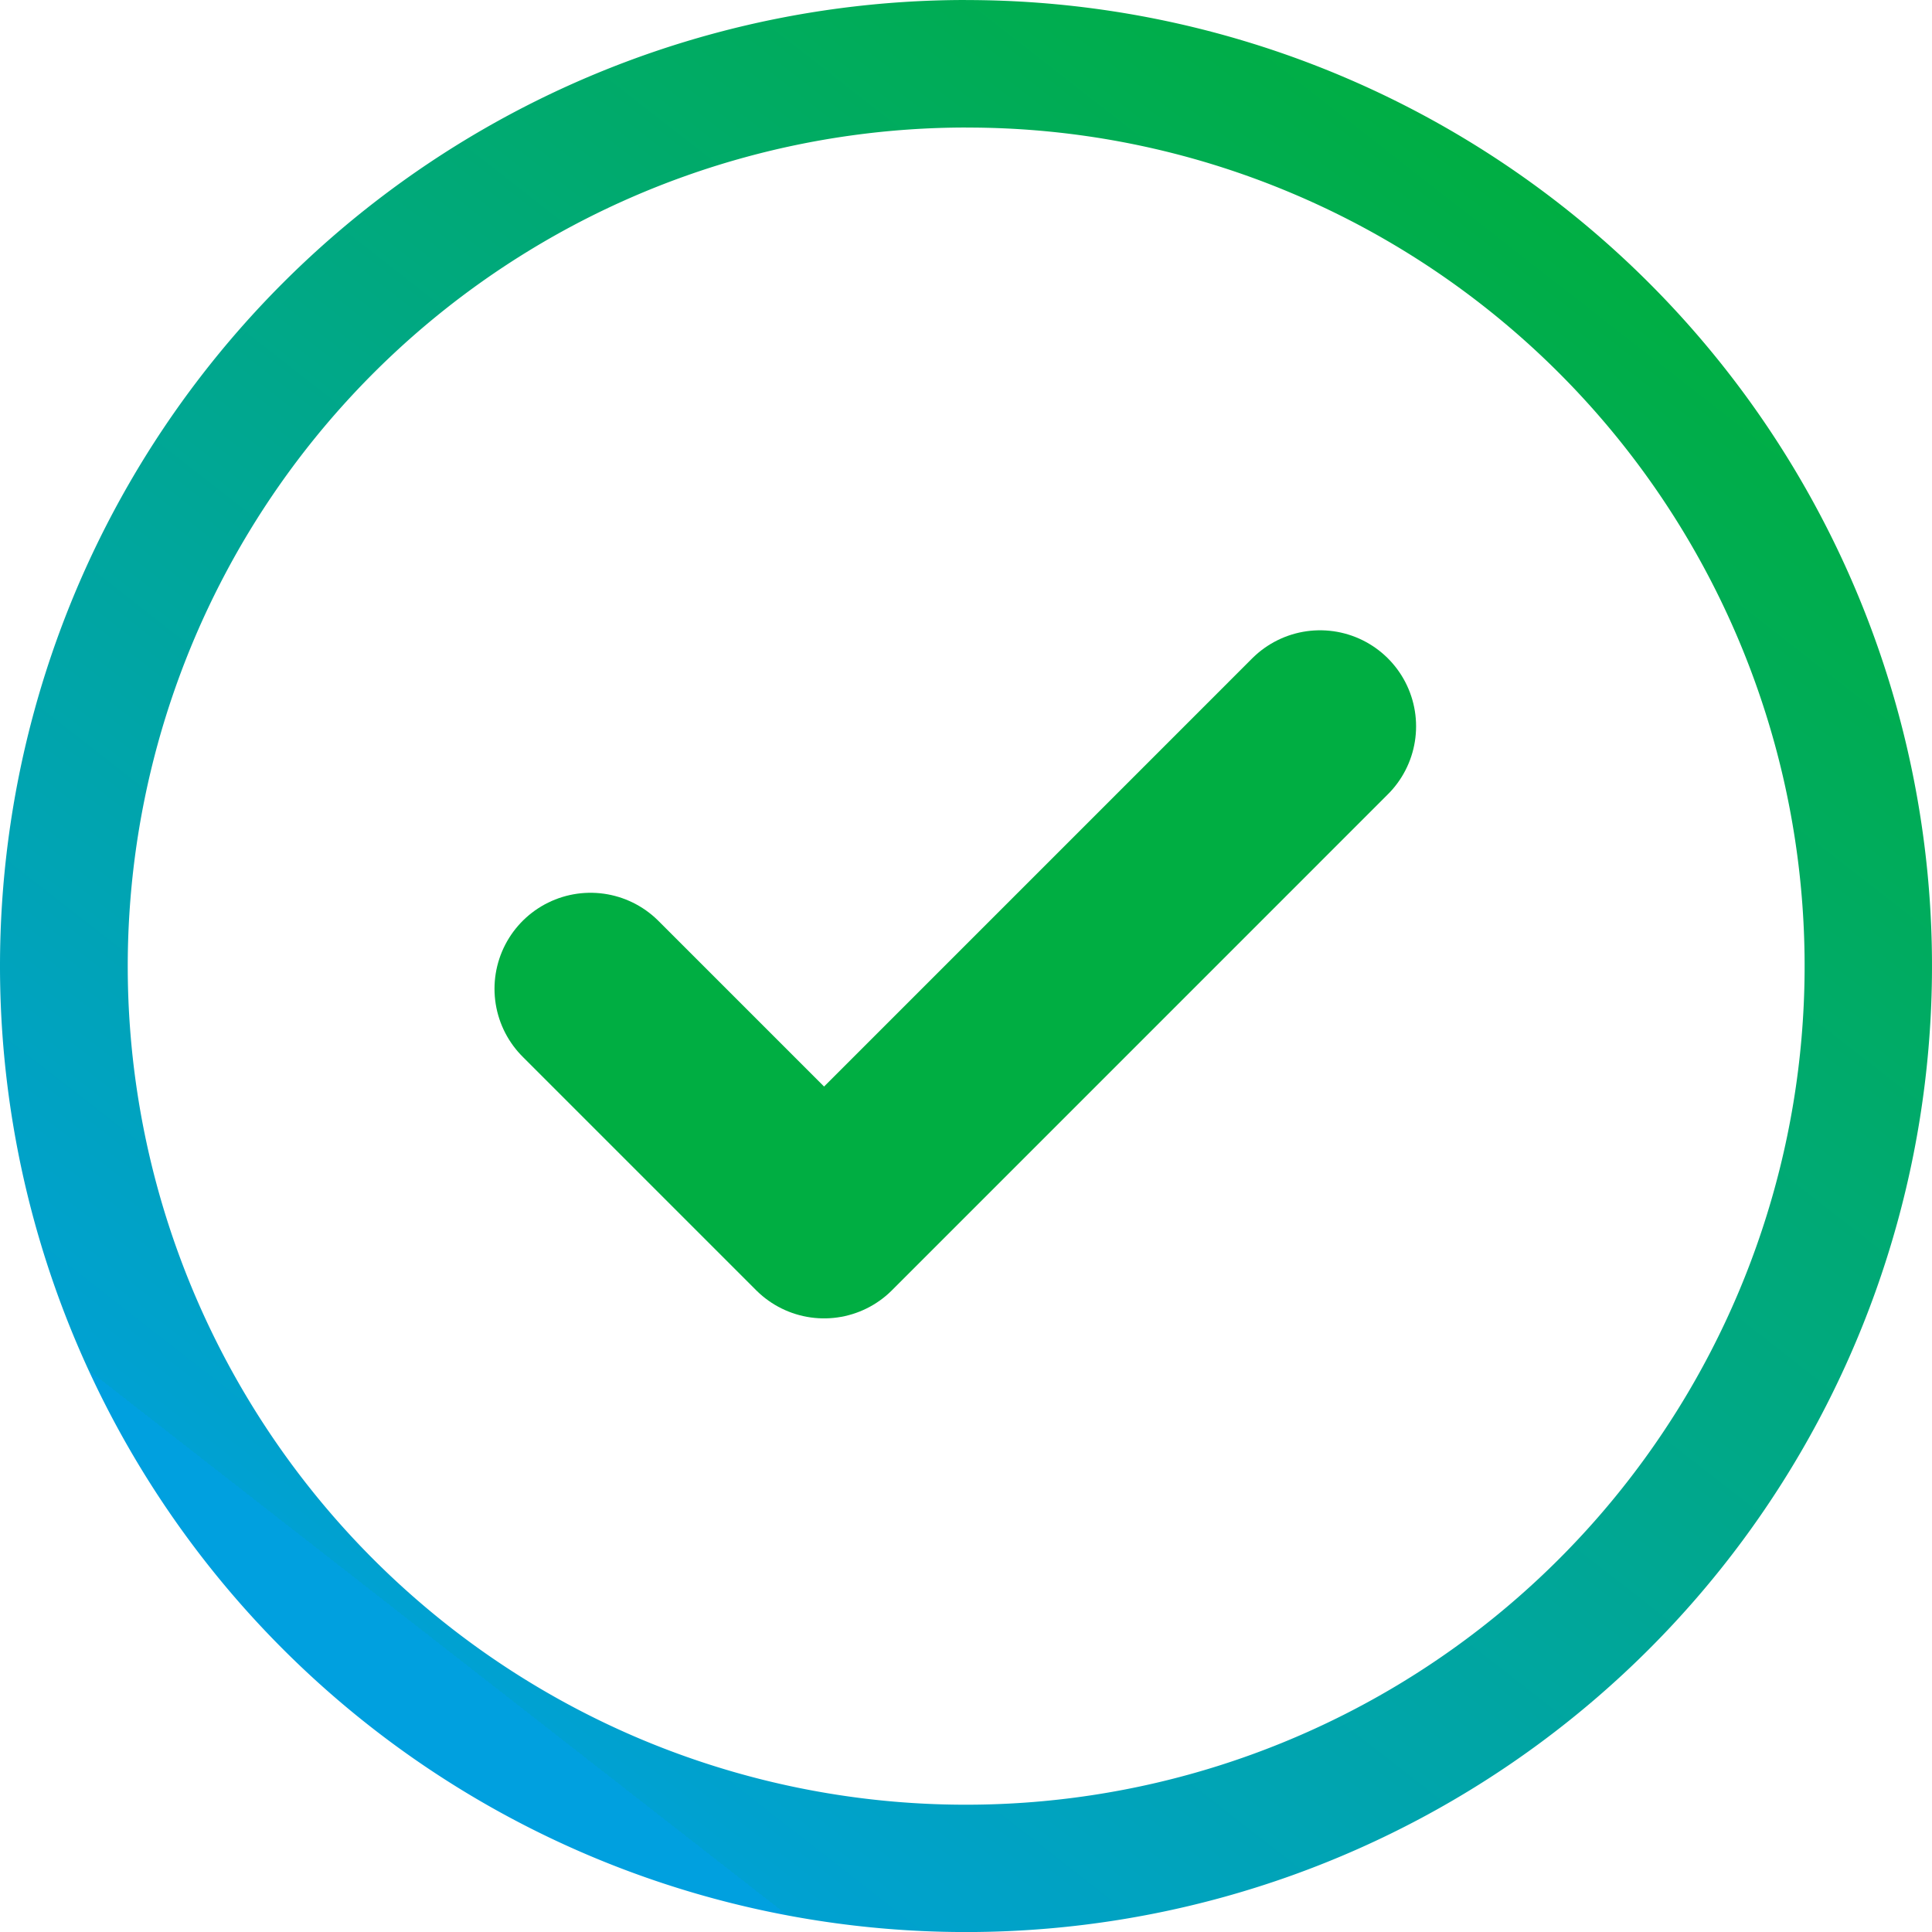
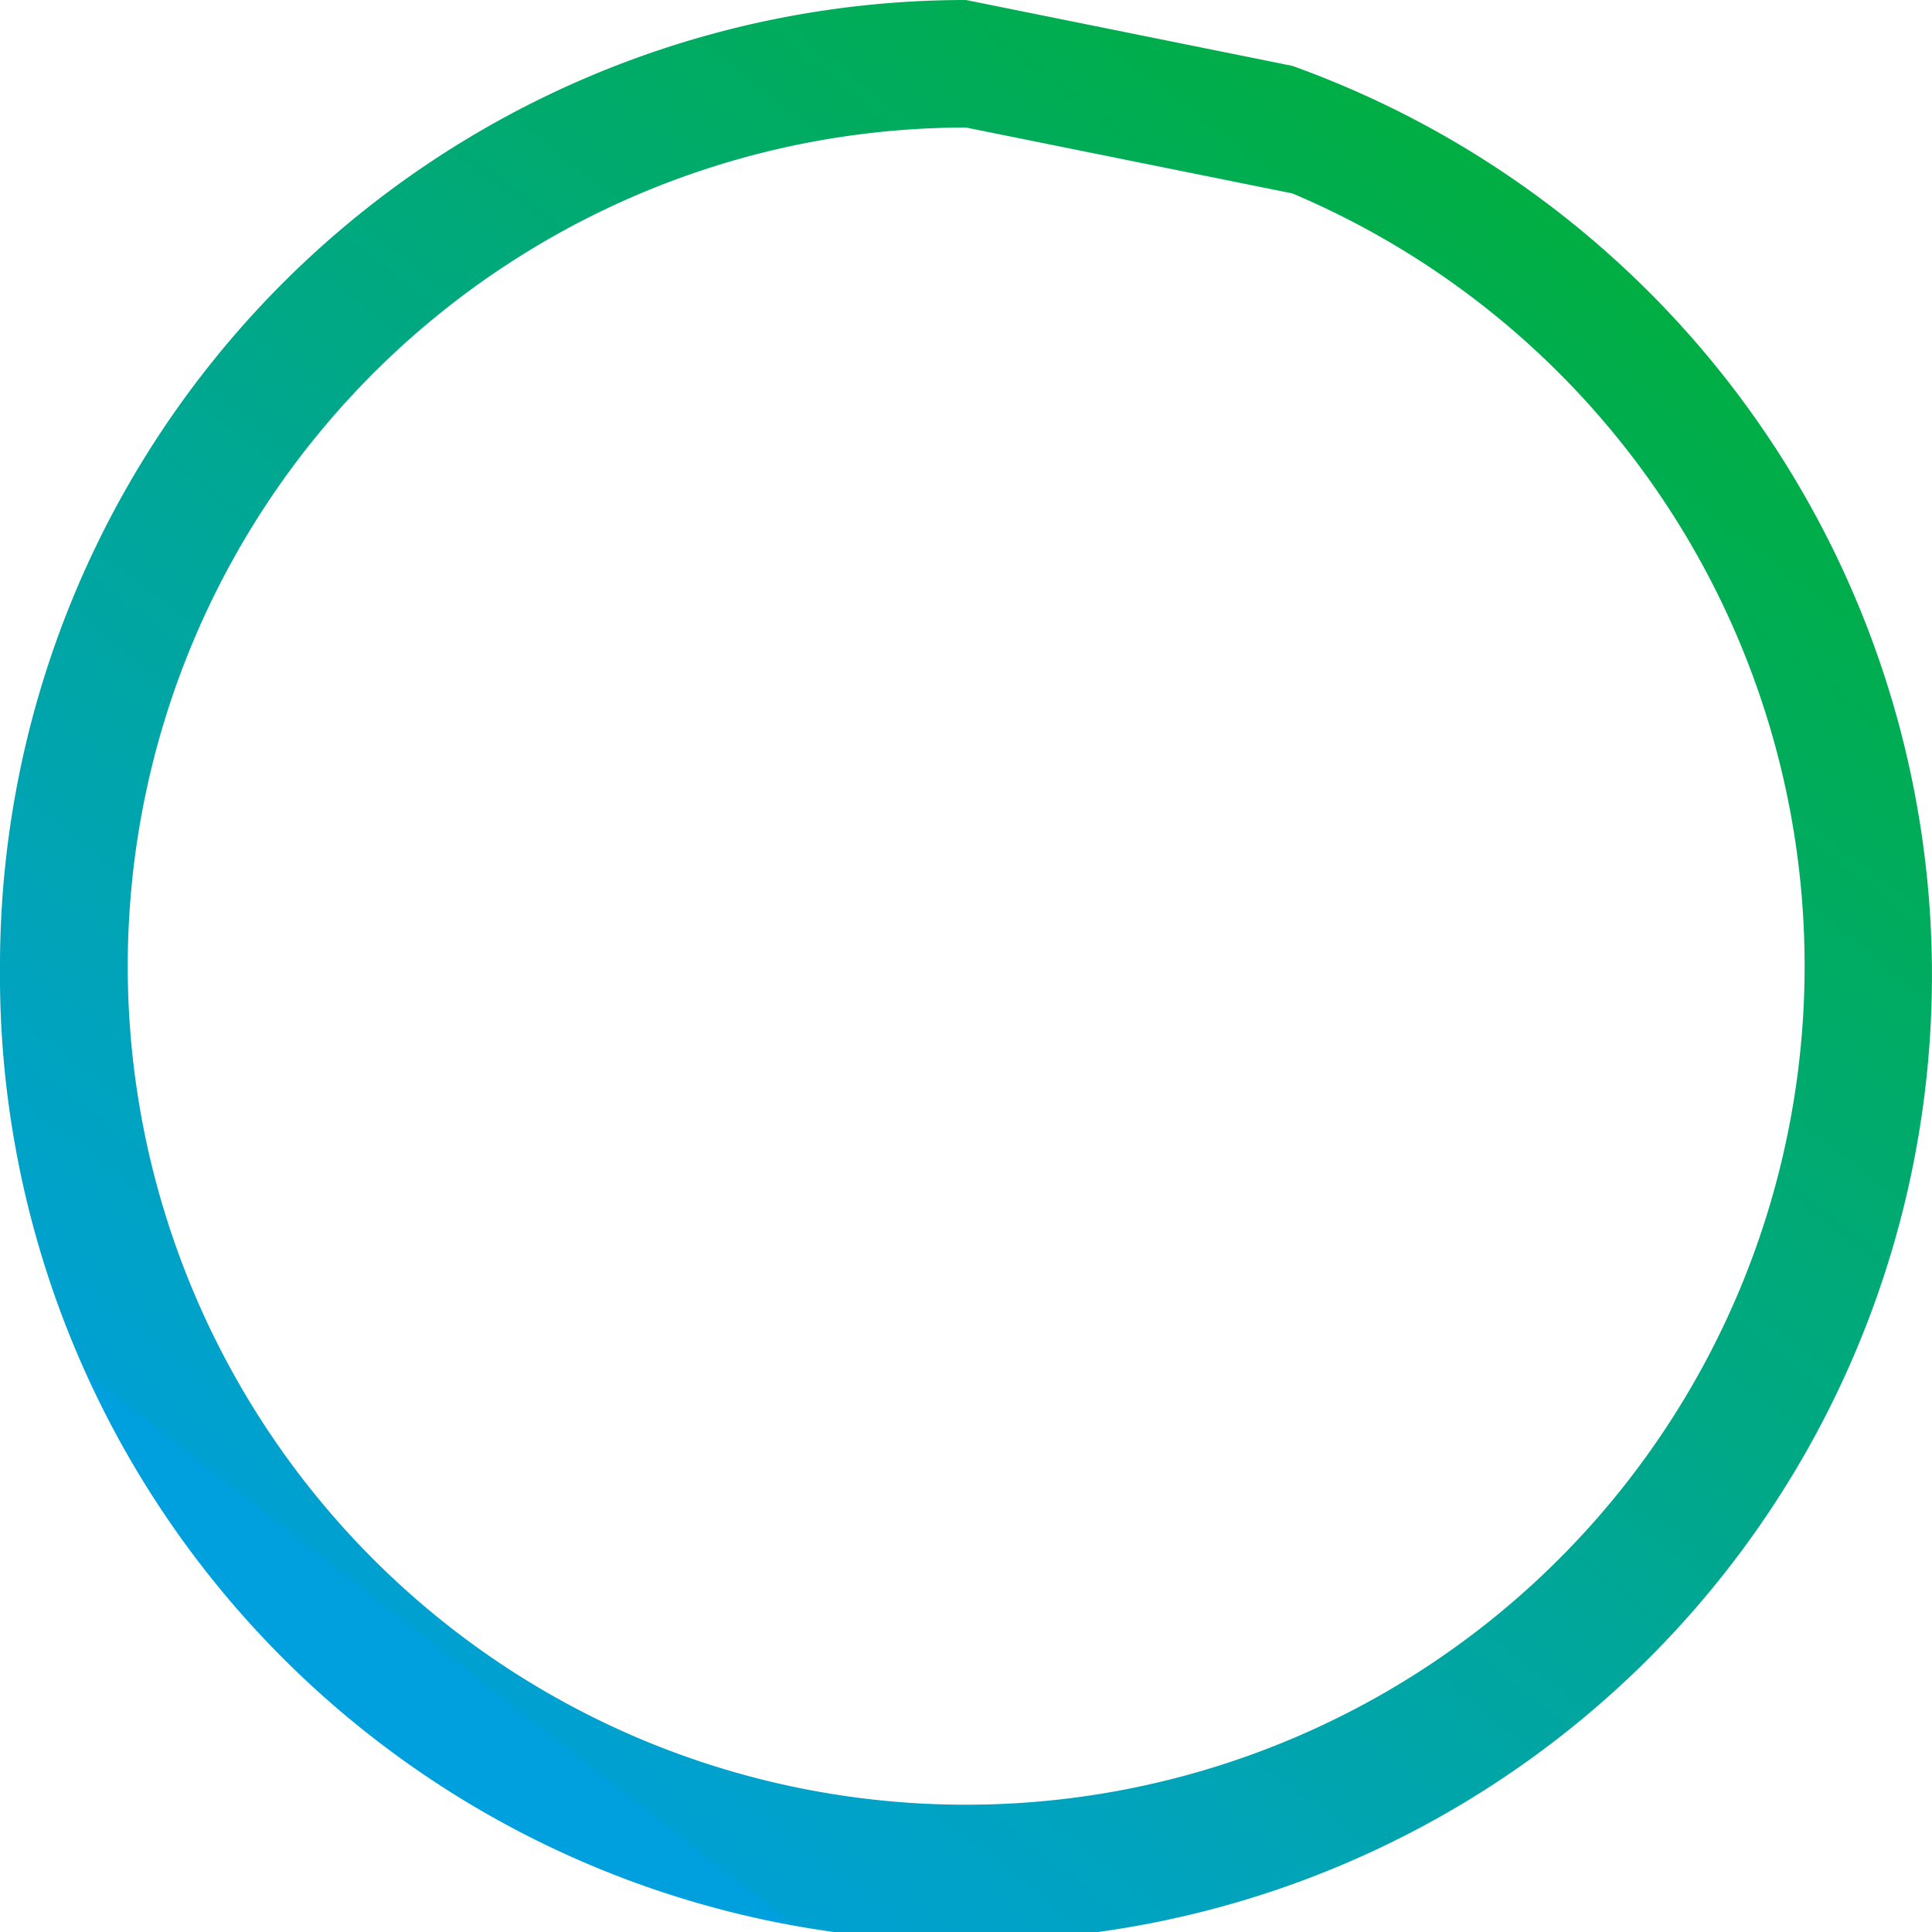
<svg xmlns="http://www.w3.org/2000/svg" width="40.238" height="40.238" viewBox="0 0 40.238 40.238">
  <defs>
    <linearGradient id="linear-gradient" x1="0.818" y1="0.115" x2="0.24" y2="0.856" gradientUnits="objectBoundingBox">
      <stop offset="0" stop-color="#00ae42" />
      <stop offset="1" stop-color="#00a1d2" />
      <stop offset="1" stop-color="#00a0df" />
    </linearGradient>
  </defs>
  <g id="Group_3718" data-name="Group 3718" transform="translate(-14552.778 -4.778)">
    <g id="Group_3717" data-name="Group 3717" transform="translate(14552.778 4.778)">
-       <path id="Path_611" data-name="Path 611" d="M20.119,2.656a17.468,17.468,0,0,0-6.8,33.554A17.468,17.468,0,0,0,26.915,4.028a17.351,17.351,0,0,0-6.8-1.371m0-2.656A20.119,20.119,0,1,1,0,20.119,20.119,20.119,0,0,1,20.119,0Z" transform="translate(0 0)" fill="url(#linear-gradient)" />
+       <path id="Path_611" data-name="Path 611" d="M20.119,2.656a17.468,17.468,0,0,0-6.8,33.554A17.468,17.468,0,0,0,26.915,4.028m0-2.656A20.119,20.119,0,1,1,0,20.119,20.119,20.119,0,0,1,20.119,0Z" transform="translate(0 0)" fill="url(#linear-gradient)" />
    </g>
-     <path id="Path_745" data-name="Path 745" d="M8134.305,360.885l4.864,4.864,10.33-10.331" transform="translate(6430.772 -335.513)" fill="none" stroke="#00ae42" stroke-linecap="round" stroke-linejoin="round" stroke-width="4" />
  </g>
</svg>